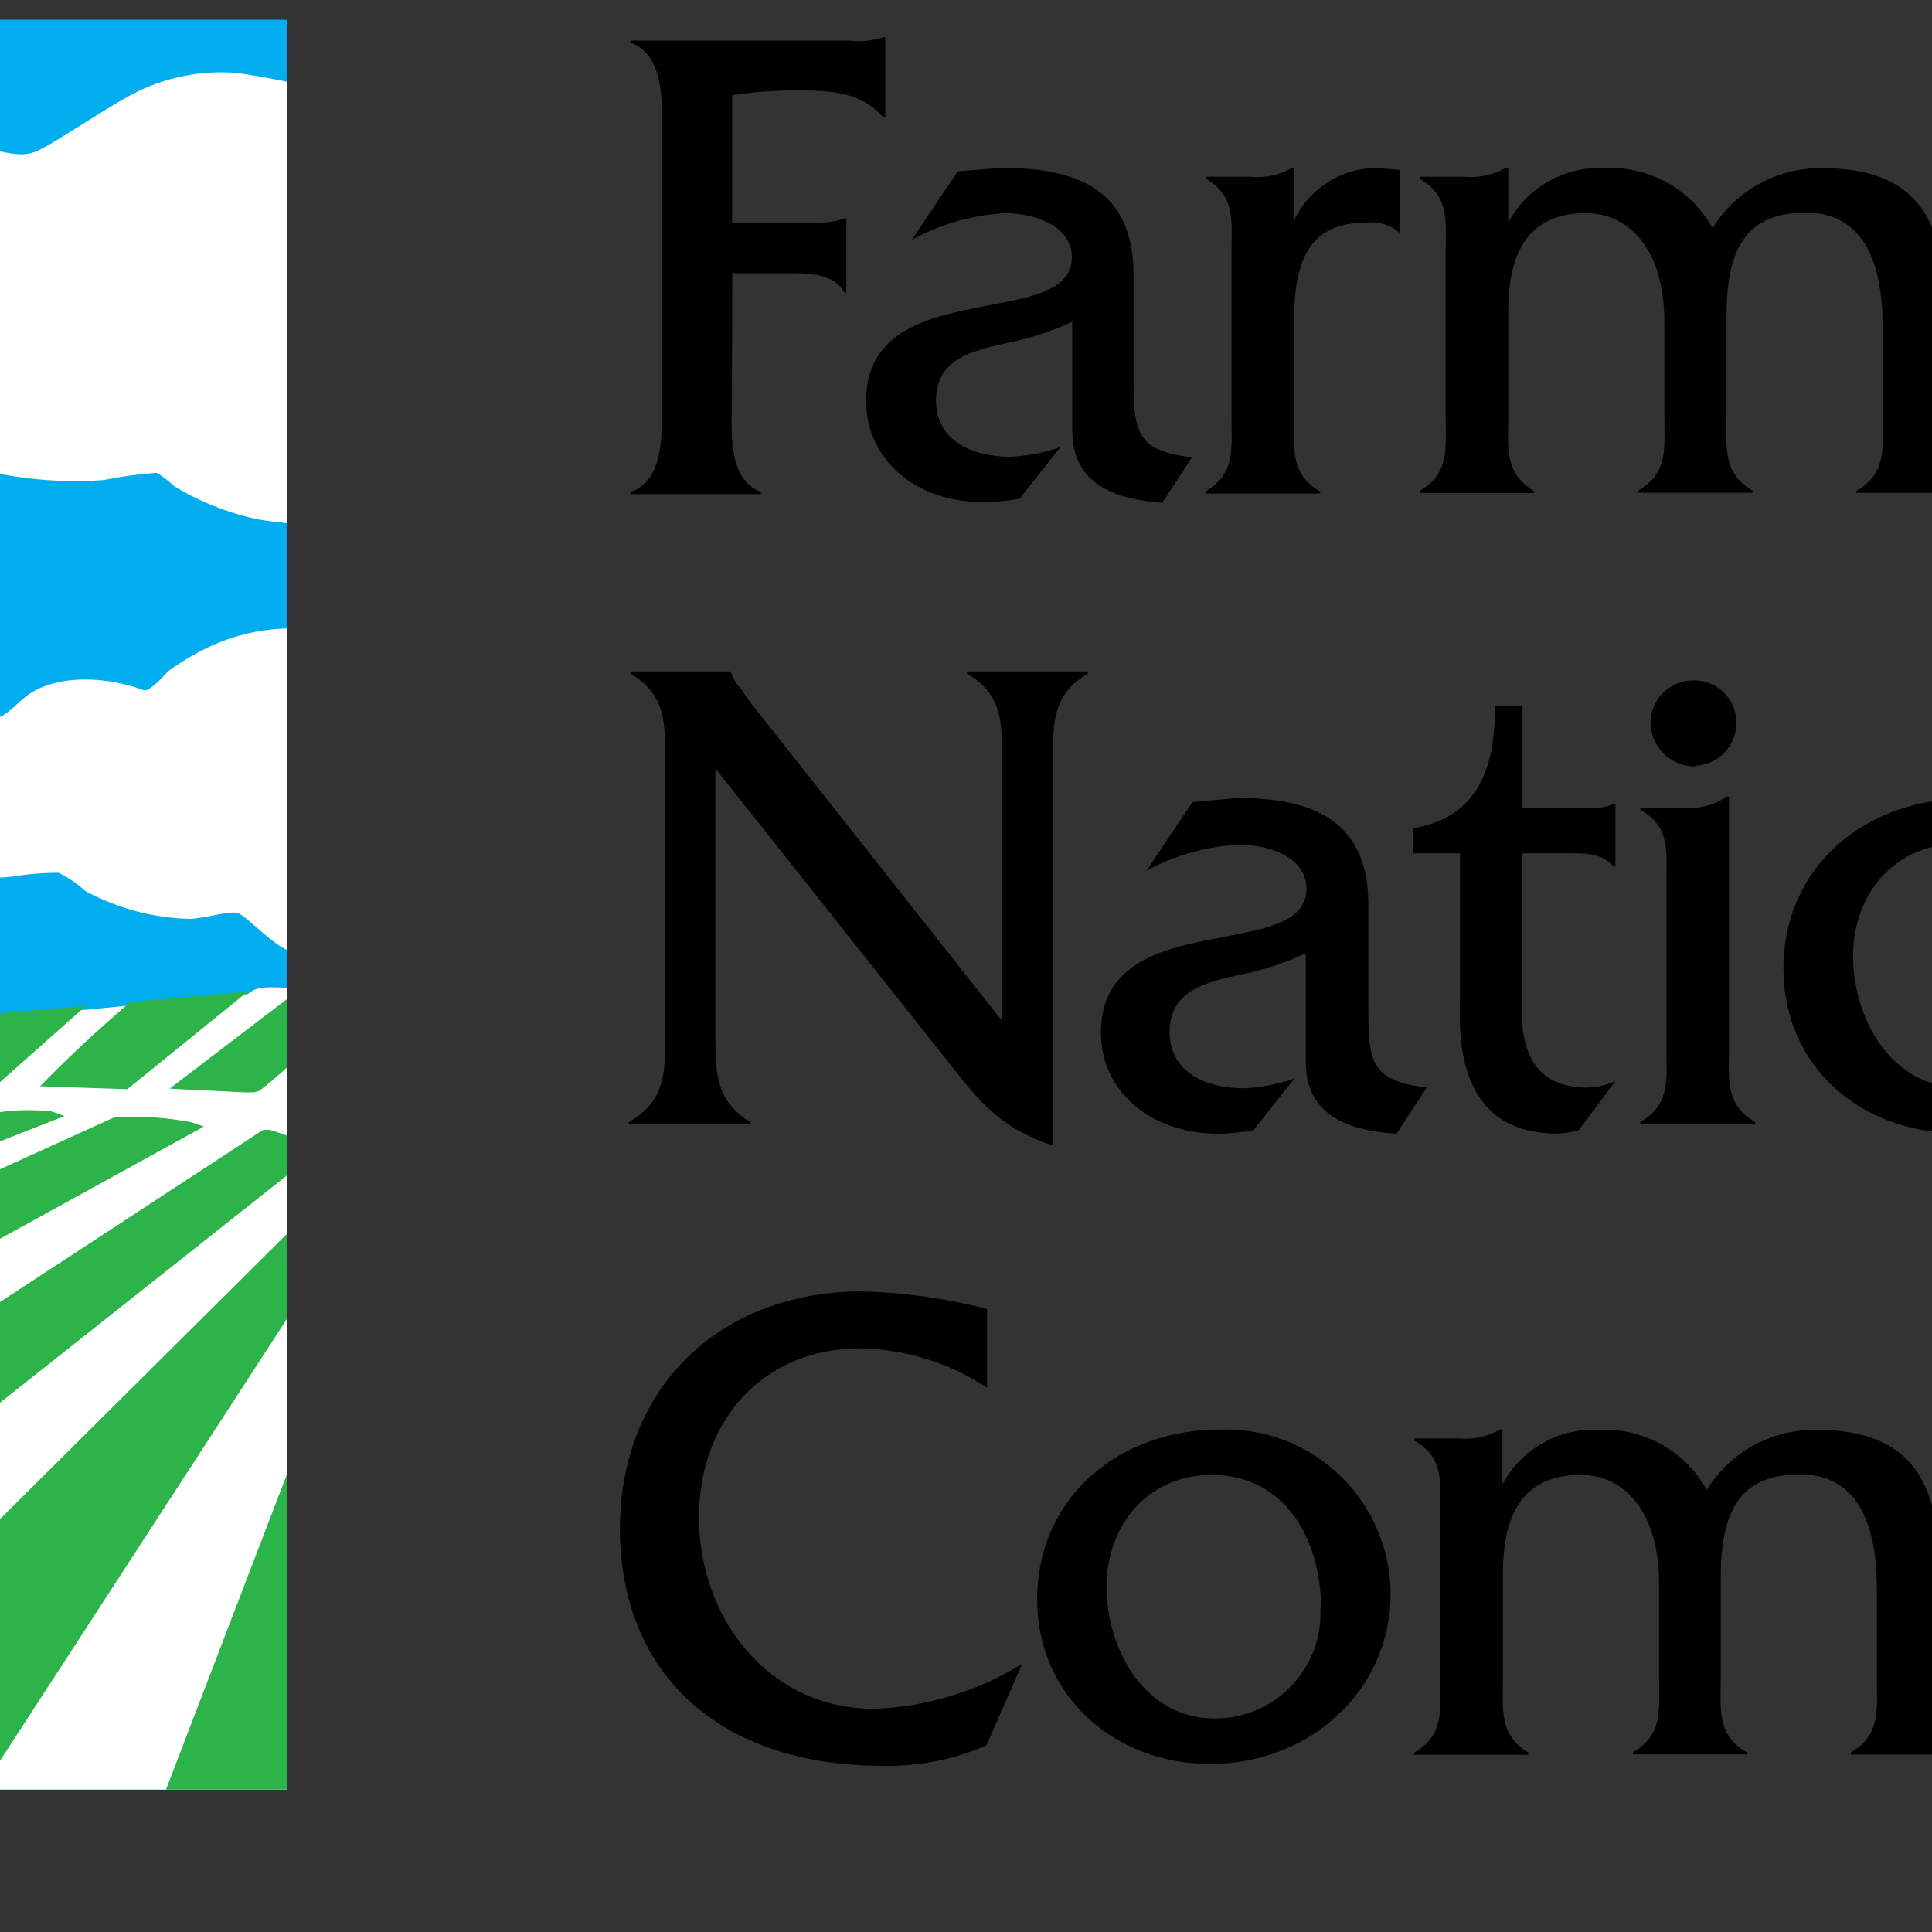
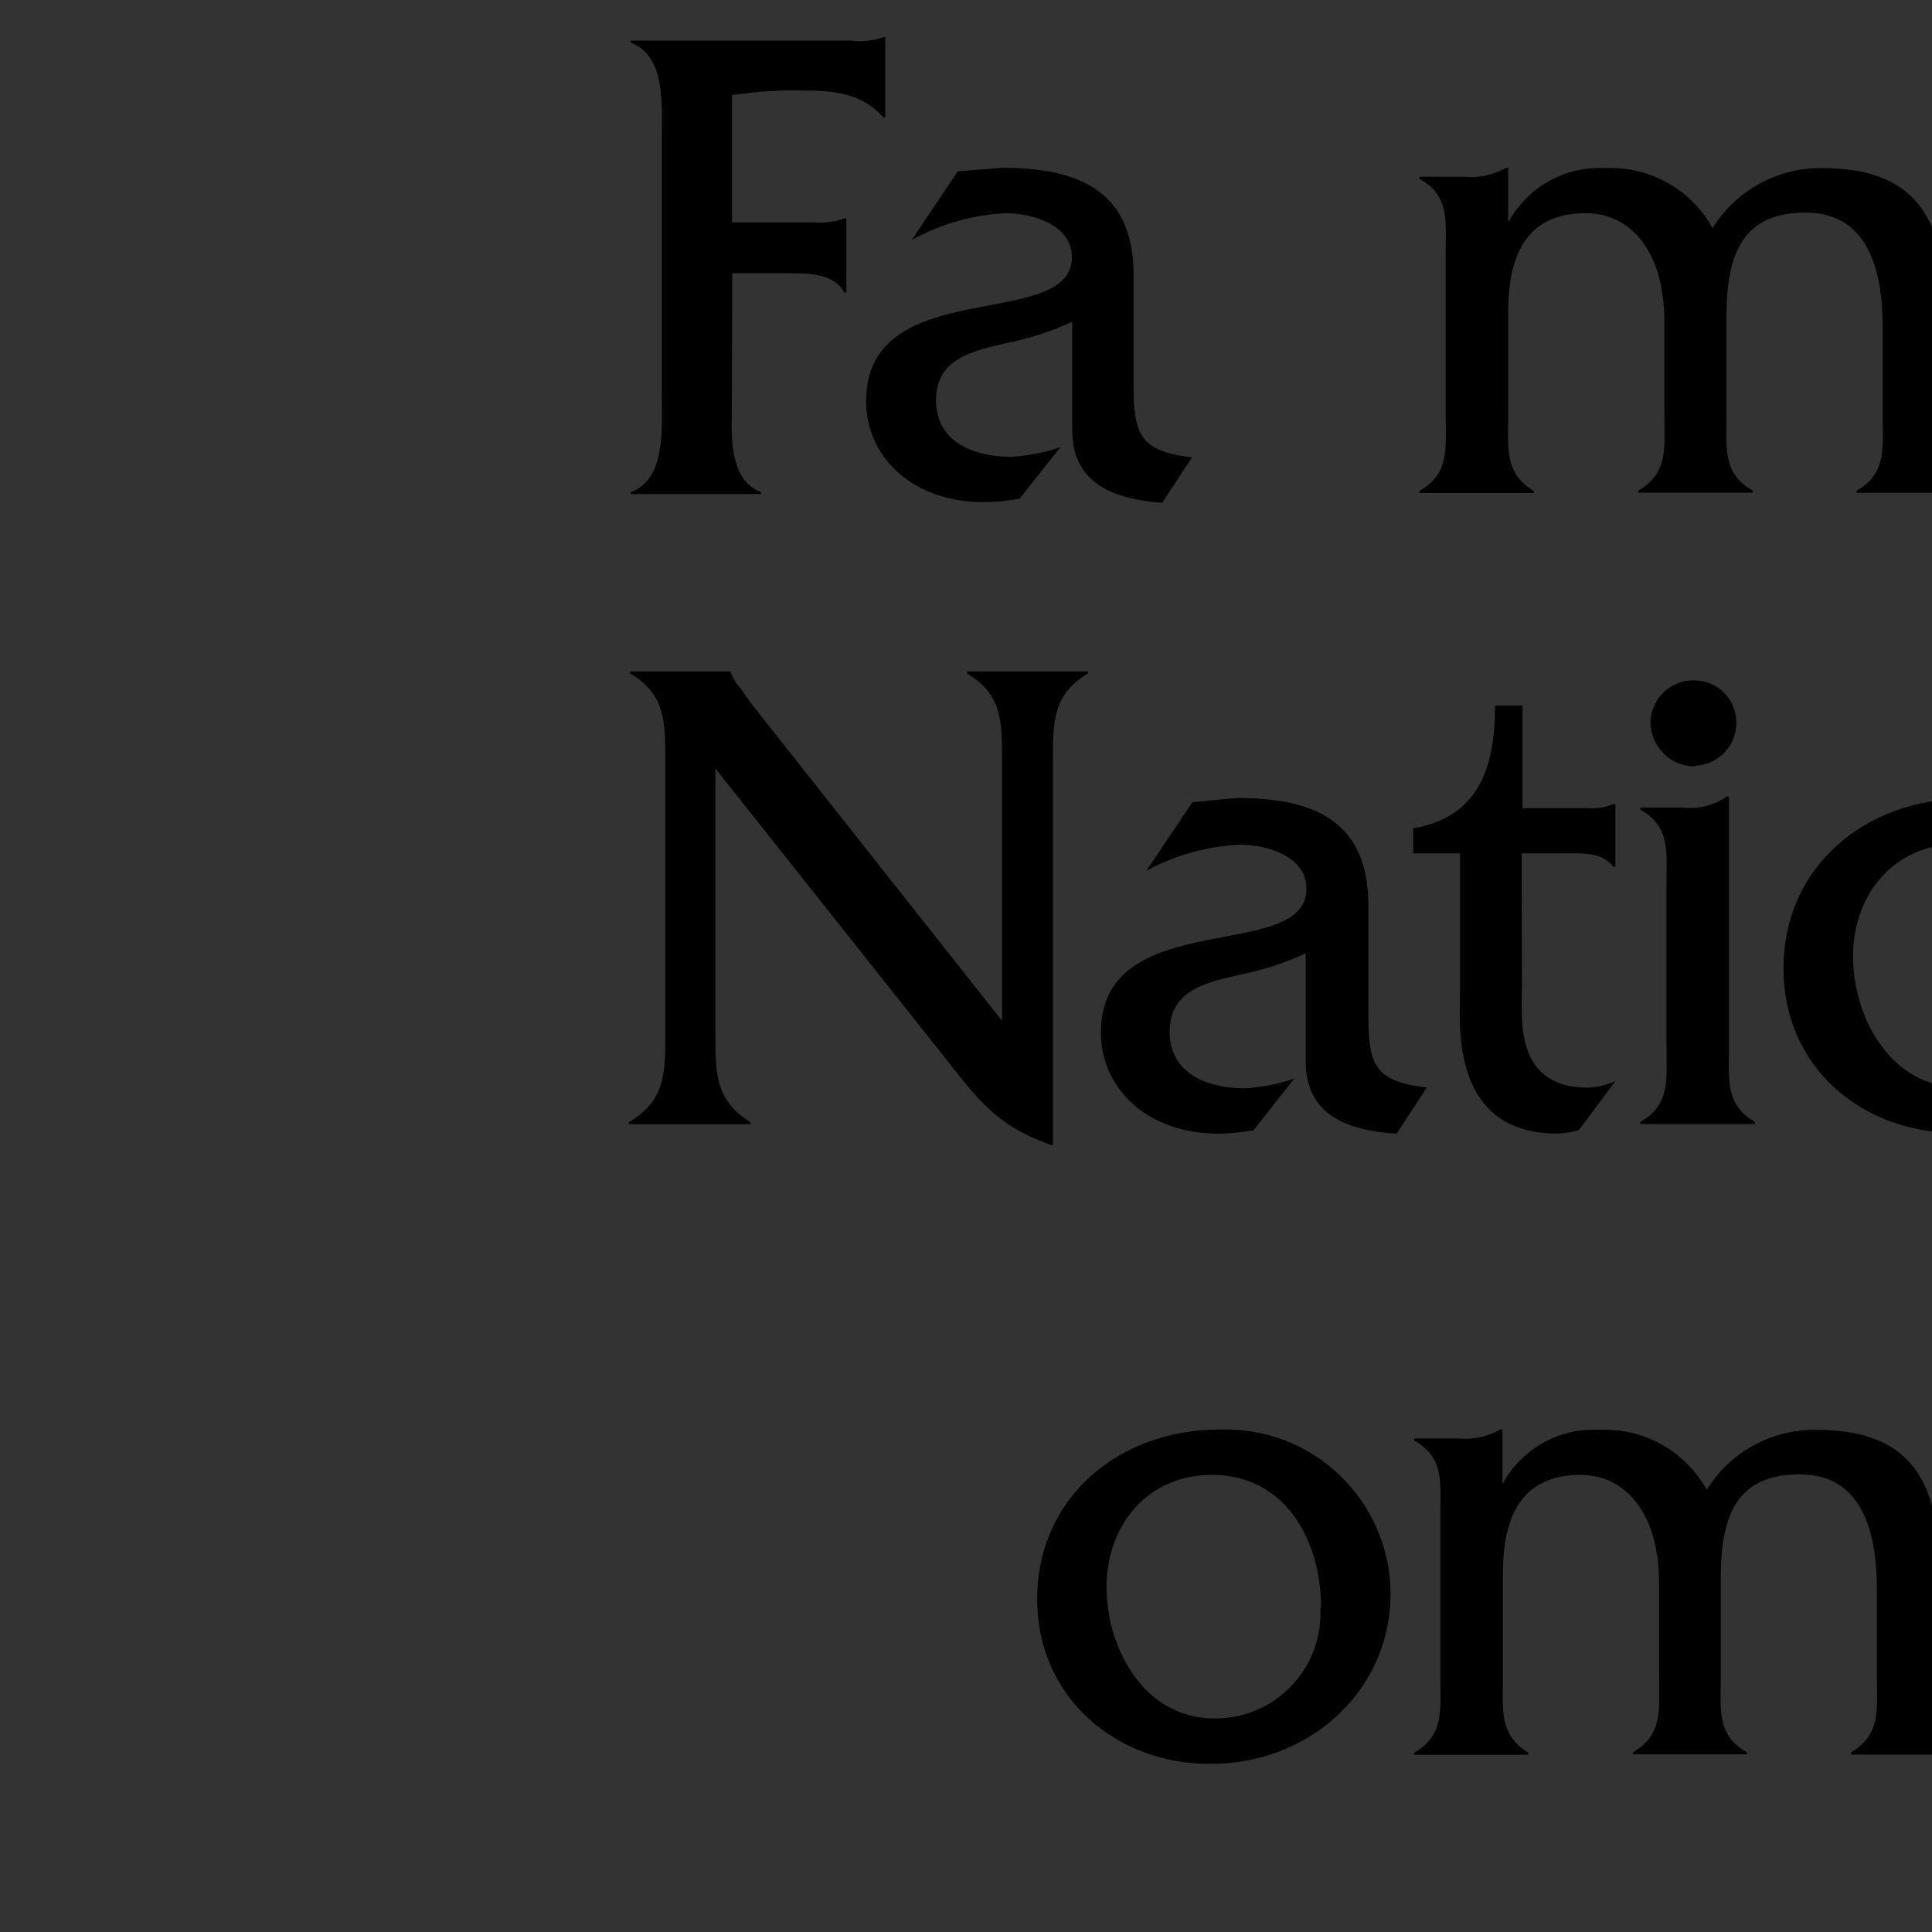
<svg xmlns="http://www.w3.org/2000/svg" preserveAspectRatio="xMidYMid slice" width="250px" height="250px" viewBox="0 0 126 49" fill="none">
  <rect x="0" y="0" width="126" height="49" fill="#333333" stroke="none" />
  <g clip-path="url(#clip0_1855_5799)">
    <path d="M57.063 10.087C57.063 10.873 56.925 12.144 57.796 12.478V12.531H54.498V12.478C55.387 12.162 55.285 10.873 55.285 10.087V3.491C55.285 2.687 55.392 1.415 54.498 1.082V1.029H60.081C60.357 1.064 60.639 1.035 60.903 0.944H60.952V2.975H60.903C60.361 2.362 59.645 2.295 58.845 2.295C58.25 2.283 57.655 2.323 57.067 2.415V5.642H59.16C59.415 5.662 59.672 5.628 59.912 5.54H59.965V7.42H59.916C59.636 6.895 58.903 6.931 58.365 6.931H57.072L57.063 10.087Z" fill="black" />
    <path d="M67.974 12.753C66.823 12.665 65.694 12.309 65.694 10.918V8.162C65.159 8.409 64.596 8.591 64.018 8.704C63.183 8.896 62.24 9.087 62.24 10.153C62.24 11.22 63.218 11.585 64.143 11.585C64.57 11.561 64.991 11.479 65.396 11.34L64.36 12.647C64.06 12.703 63.755 12.732 63.449 12.736C61.672 12.736 60.467 11.616 60.467 10.171C60.467 6.927 65.685 8.425 65.685 6.522C65.685 5.687 64.654 5.407 64.009 5.407C63.172 5.447 62.355 5.68 61.623 6.087L62.791 4.345L63.916 4.256C65.8 4.256 67.231 4.798 67.249 6.922V9.536C67.249 10.913 67.285 11.438 68.734 11.598L67.974 12.753Z" fill="black" />
-     <path d="M70.205 4.482C70.574 4.525 70.947 4.445 71.267 4.256H71.32V5.589C71.506 5.198 71.797 4.866 72.16 4.631C72.524 4.395 72.945 4.266 73.378 4.256L74.009 4.309V5.913C73.9 5.817 73.772 5.743 73.634 5.696C73.496 5.65 73.35 5.631 73.205 5.642C71.871 5.642 71.32 6.34 71.32 8.136V10.58C71.32 11.38 71.218 12.029 71.982 12.464V12.518H69.071V12.464C69.84 12.02 69.734 11.38 69.734 10.58V6.402C69.734 5.598 69.84 4.971 69.089 4.536V4.482H70.205Z" fill="black" />
    <path d="M75.618 4.482C75.994 4.519 76.373 4.44 76.703 4.256H76.752V5.642C76.989 5.203 77.346 4.839 77.782 4.595C78.218 4.351 78.715 4.237 79.214 4.264C79.764 4.238 80.31 4.367 80.791 4.636C81.272 4.904 81.668 5.302 81.934 5.785C82.228 5.311 82.639 4.922 83.129 4.656C83.618 4.389 84.168 4.255 84.725 4.264C87.201 4.264 87.836 5.678 87.836 7.896V10.562C87.836 11.313 87.734 12.167 88.605 12.447V12.5H85.587V12.447C86.356 12.002 86.249 11.362 86.249 10.562V8.309C86.249 6.531 85.694 5.393 84.298 5.393C82.725 5.393 82.289 6.389 82.289 8.029V10.558C82.289 11.358 82.187 12.007 82.952 12.442V12.496H80.049V12.442C80.818 11.998 80.712 11.358 80.712 10.558V8.162C80.712 6.331 79.823 5.407 78.725 5.407C77.392 5.407 76.752 6.229 76.752 7.9V10.567C76.752 11.367 76.649 11.998 77.4 12.451V12.505H74.503V12.451C75.272 12.007 75.165 11.367 75.165 10.567V6.402C75.165 5.598 75.272 4.971 74.503 4.536V4.482H75.618Z" fill="black" />
    <path d="M91.027 8.216C91.058 10.344 92.543 11.584 94.512 11.584C95.543 11.606 96.552 11.279 97.374 10.655H97.427L96.538 12.296C95.776 12.604 94.96 12.76 94.138 12.753C91.174 12.753 89.134 10.887 89.134 8.46C89.134 6.033 90.912 4.273 93.494 4.273C94.019 4.247 94.544 4.331 95.035 4.521C95.525 4.712 95.97 5.003 96.341 5.377C96.711 5.75 96.998 6.198 97.184 6.69C97.37 7.182 97.45 7.708 97.418 8.233L91.027 8.216ZM95.596 7.202C95.405 5.984 94.6 5.424 93.347 5.424C92.82 5.396 92.3 5.561 91.885 5.888C91.471 6.216 91.189 6.683 91.094 7.202H95.596Z" fill="black" />
    <path d="M99.32 4.482C99.689 4.525 100.062 4.445 100.382 4.256H100.435V5.589C100.621 5.198 100.912 4.866 101.275 4.631C101.639 4.395 102.06 4.266 102.493 4.256L103.12 4.309V5.913C103.012 5.815 102.886 5.74 102.748 5.692C102.611 5.644 102.465 5.624 102.32 5.633C100.987 5.633 100.435 6.331 100.435 8.127V10.571C100.435 11.371 100.329 12.02 101.098 12.456V12.509H98.186V12.456C98.951 12.011 98.849 11.371 98.849 10.571V6.402C98.849 5.598 98.951 4.971 98.2 4.536V4.482H99.32Z" fill="black" />
    <path d="M109.062 5.967C108.404 5.604 107.666 5.411 106.915 5.407C106.338 5.407 105.293 5.549 105.293 6.247C105.293 7.798 110.018 7.238 110.018 10.011C110.018 11.633 108.364 12.736 106.111 12.736C105.335 12.745 104.565 12.601 103.844 12.313L103.235 10.607C104.209 11.248 105.35 11.588 106.515 11.585C107.231 11.585 108.431 11.34 108.431 10.447C108.431 8.669 103.706 9.247 103.706 6.593C103.706 4.745 105.622 4.256 107.124 4.256C107.777 4.245 108.429 4.321 109.062 4.482V5.967Z" fill="black" />
    <path d="M56.644 26.238C56.644 27.215 56.644 27.913 57.533 28.46V28.513H54.449V28.46C55.373 27.918 55.373 27.22 55.373 26.238V19.278C55.373 18.304 55.373 17.607 54.484 17.082V17.029H57.031C57.082 17.196 57.172 17.348 57.293 17.473L57.538 17.824L63.915 25.891V19.278C63.915 18.304 63.915 17.607 63.026 17.082V17.029H66.093V17.082C65.204 17.607 65.204 18.304 65.204 19.278V29.055C63.969 28.638 63.426 28.06 62.658 27.069L56.644 19.491V26.238Z" fill="black" />
    <path d="M73.92 28.753C72.769 28.682 71.617 28.331 71.617 26.936V24.18C71.082 24.427 70.52 24.609 69.942 24.722C69.106 24.913 68.164 25.105 68.164 26.171C68.164 27.238 69.142 27.602 70.066 27.602C70.495 27.578 70.918 27.496 71.324 27.358L70.293 28.665C70 28.719 69.702 28.749 69.404 28.753C67.626 28.753 66.422 27.633 66.422 26.189C66.422 22.945 71.635 24.442 71.635 22.54C71.635 21.704 70.609 21.424 69.96 21.424C69.124 21.458 68.307 21.685 67.573 22.087L68.742 20.345L69.875 20.238C71.76 20.238 73.186 20.78 73.204 22.904V25.518C73.204 26.9 73.24 27.42 74.689 27.58L73.92 28.753Z" fill="black" />
    <path d="M77.102 25.122C77.102 25.784 76.893 27.584 78.76 27.584C79.005 27.575 79.246 27.52 79.471 27.42L78.546 28.66C78.365 28.716 78.177 28.746 77.987 28.749C75.284 28.749 75.529 25.958 75.529 25.278V21.642H74.342V21.007C75.982 20.727 76.418 19.504 76.418 17.895H77.115V20.495H78.755C78.981 20.516 79.209 20.481 79.418 20.393H79.471V21.98H79.418C79.124 21.598 78.582 21.642 78.138 21.642H77.093L77.102 25.122Z" fill="black" />
    <path d="M81.165 20.482C81.564 20.529 81.966 20.429 82.298 20.202H82.351V26.571C82.351 27.371 82.249 28.02 83.014 28.456V28.509H80.103V28.456C80.871 28.011 80.765 27.371 80.765 26.571V22.402C80.765 21.598 80.871 20.971 80.103 20.536V20.482H81.165ZM81.498 19.438C81.347 19.44 81.197 19.411 81.057 19.354C80.918 19.296 80.791 19.211 80.685 19.104C80.579 18.997 80.495 18.869 80.439 18.728C80.384 18.588 80.357 18.438 80.36 18.287C80.375 18 80.503 17.731 80.715 17.538C80.927 17.345 81.207 17.244 81.494 17.256C81.775 17.261 82.043 17.378 82.238 17.581C82.434 17.783 82.542 18.054 82.538 18.336C82.538 18.616 82.43 18.885 82.236 19.087C82.043 19.289 81.778 19.409 81.498 19.42V19.438Z" fill="black" />
    <path d="M83.733 24.567C83.733 21.949 85.844 20.256 88.356 20.256C88.915 20.235 89.474 20.326 89.997 20.525C90.521 20.724 90.999 21.026 91.404 21.413C91.809 21.8 92.132 22.265 92.355 22.779C92.577 23.293 92.694 23.847 92.698 24.407C92.698 26.918 90.605 28.736 88.147 28.736C85.689 28.736 83.733 27.042 83.733 24.567ZM90.938 24.776C90.938 23.082 90.049 21.407 88.165 21.407C86.542 21.407 85.498 22.682 85.498 24.251C85.498 25.82 86.458 27.584 88.24 27.584C88.605 27.589 88.967 27.519 89.304 27.378C89.641 27.237 89.945 27.029 90.198 26.765C90.451 26.502 90.647 26.189 90.775 25.847C90.902 25.505 90.957 25.14 90.938 24.776Z" fill="black" />
-     <path d="M94.364 20.482C94.767 20.511 95.17 20.432 95.533 20.256H95.587V21.589C95.846 21.173 96.209 20.832 96.64 20.599C97.071 20.365 97.554 20.247 98.044 20.256C98.552 20.234 99.058 20.332 99.52 20.541C99.984 20.751 100.391 21.065 100.711 21.46C101.2 22.158 101.155 23.238 101.155 24.06V26.589C101.155 27.389 101.049 28.02 101.818 28.456V28.509H98.906V28.456C99.671 28.011 99.569 27.371 99.569 26.589V24.233C99.569 22.367 99.044 21.407 97.458 21.407C95.871 21.407 95.609 22.473 95.609 23.5V26.611C95.609 27.411 95.502 28.042 96.271 28.478V28.531H93.338V28.478C94.102 28.033 94 27.393 94 26.593V22.42C94 21.616 94.102 20.971 93.338 20.535V20.482H94.364Z" fill="black" />
    <path d="M109.694 28.753C108.542 28.682 107.391 28.331 107.391 26.936V24.18C106.849 24.422 106.279 24.599 105.694 24.704C104.858 24.896 103.916 25.087 103.916 26.153C103.916 27.22 104.894 27.584 105.818 27.584C106.246 27.561 106.67 27.479 107.076 27.34L106.045 28.647C105.751 28.702 105.454 28.731 105.156 28.736C103.378 28.736 102.174 27.616 102.174 26.171C102.174 22.927 107.387 24.424 107.387 22.522C107.387 21.687 106.36 21.407 105.711 21.407C104.874 21.446 104.057 21.679 103.325 22.087L104.494 20.345L105.627 20.238C107.511 20.238 108.938 20.78 108.956 22.904V25.518C108.956 26.9 108.991 27.42 110.44 27.58L109.694 28.753Z" fill="black" />
    <path d="M111.791 17.029C112.196 17.029 112.649 17.029 112.907 16.749H112.96V26.571C112.96 27.371 112.84 28.02 113.605 28.456V28.509H110.729V28.456C111.48 28.011 111.374 27.371 111.374 26.571V18.976C111.374 18.171 111.48 17.527 110.729 17.091V17.038L111.791 17.029Z" fill="black" />
-     <path d="M63.533 35.193C62.574 34.561 61.455 34.216 60.307 34.198C57.902 34.198 56.227 35.976 56.227 38.491C56.227 41.007 57.969 43.34 60.671 43.34C61.974 43.292 63.244 42.913 64.36 42.238H64.409L63.52 44.264C62.691 44.628 61.793 44.806 60.889 44.785C56.773 44.785 54.222 42.482 54.222 38.749C54.24 35.14 56.804 32.753 60.36 32.753C61.431 32.781 62.496 32.93 63.533 33.198V35.193Z" fill="black" />
    <path d="M64.805 40.567C64.805 37.949 66.911 36.256 69.427 36.256C69.987 36.235 70.545 36.327 71.069 36.525C71.592 36.724 72.071 37.026 72.476 37.413C72.881 37.8 73.204 38.265 73.426 38.779C73.648 39.293 73.765 39.847 73.769 40.407C73.769 42.918 71.676 44.736 69.214 44.736C66.809 44.753 64.805 43.042 64.805 40.567ZM72.005 40.776C72.005 39.082 71.116 37.407 69.231 37.407C67.609 37.407 66.565 38.682 66.565 40.251C66.565 41.82 67.525 43.584 69.302 43.584C69.666 43.587 70.027 43.516 70.362 43.374C70.698 43.232 71 43.023 71.252 42.76C71.503 42.497 71.698 42.185 71.825 41.844C71.951 41.503 72.006 41.139 71.987 40.776H72.005Z" fill="black" />
    <path d="M75.471 36.482C75.846 36.519 76.223 36.44 76.551 36.256H76.605V37.642C76.841 37.203 77.198 36.84 77.633 36.596C78.068 36.352 78.564 36.237 79.062 36.264C79.613 36.238 80.16 36.366 80.642 36.635C81.123 36.904 81.52 37.302 81.787 37.785C82.08 37.311 82.492 36.922 82.981 36.655C83.471 36.389 84.021 36.254 84.578 36.264C87.053 36.264 87.689 37.678 87.689 39.896V42.562C87.689 43.313 87.587 44.167 88.458 44.447V44.5H85.44V44.447C86.204 44.002 86.102 43.362 86.102 42.562V40.309C86.102 38.531 85.542 37.393 84.147 37.393C82.578 37.393 82.142 38.389 82.142 40.029V42.558C82.142 43.358 82.036 44.007 82.805 44.442V44.496H79.916V44.442C80.68 43.998 80.578 43.358 80.578 42.558V40.162C80.578 38.331 79.689 37.407 78.591 37.407C77.258 37.407 76.618 38.229 76.618 39.9V42.567C76.618 43.367 76.516 43.998 77.262 44.451V44.505H74.369V44.451C75.133 44.007 75.031 43.367 75.031 42.567V38.402C75.031 37.598 75.133 36.971 74.369 36.536V36.482H75.471Z" fill="black" />
    <path d="M90.226 36.482C90.59 36.516 90.954 36.437 91.271 36.256H91.324V37.496C91.915 36.673 93.209 36.256 94.182 36.256C96.609 36.256 98.182 38.122 98.182 40.407C98.204 40.971 98.111 41.533 97.909 42.06C97.707 42.586 97.4 43.067 97.007 43.471C96.614 43.876 96.142 44.197 95.622 44.414C95.101 44.632 94.542 44.741 93.978 44.736C93.538 44.74 93.101 44.664 92.689 44.509L91.746 43.078C92.334 43.388 92.984 43.561 93.649 43.584C95.498 43.584 96.422 42.344 96.422 40.598C96.422 38.976 95.533 37.487 93.755 37.487C93.393 37.484 93.034 37.557 92.701 37.701C92.368 37.845 92.069 38.056 91.822 38.322C91.315 38.864 91.333 39.491 91.333 40.189V46.171C91.333 46.976 91.226 47.602 91.995 48.038V48.091H89.084V48.038C89.849 47.593 89.746 46.976 89.746 46.171V38.402C89.746 37.598 89.849 36.953 89.084 36.536V36.482H90.226Z" fill="black" />
    <path d="M106.294 44.753C105.143 44.682 103.991 44.331 103.991 42.936V40.18C103.458 40.427 102.897 40.609 102.32 40.722C101.48 40.913 100.543 41.105 100.543 42.171C100.543 43.238 101.52 43.602 102.445 43.602C102.873 43.578 103.296 43.496 103.703 43.358L102.671 44.664C102.378 44.719 102.081 44.749 101.783 44.753C100.005 44.753 98.8 43.633 98.8 42.189C98.8 38.944 104.014 40.442 104.014 38.54C104.014 37.705 102.987 37.425 102.343 37.425C101.504 37.457 100.683 37.684 99.947 38.087L101.116 36.344L102.249 36.238C104.134 36.238 105.565 36.78 105.583 38.904V41.518C105.583 42.9 105.614 43.42 107.063 43.58L106.294 44.753Z" fill="black" />
    <path d="M108.36 36.482C108.763 36.51 109.166 36.432 109.529 36.255H109.583V37.589C109.842 37.173 110.205 36.832 110.636 36.599C111.067 36.365 111.551 36.247 112.04 36.255C112.548 36.234 113.054 36.332 113.517 36.541C113.98 36.751 114.387 37.065 114.707 37.46C115.196 38.158 115.152 39.238 115.152 40.06V42.589C115.152 43.389 115.045 44.02 115.814 44.456V44.509H112.903V44.456C113.667 44.011 113.565 43.371 113.565 42.589V40.233C113.565 38.367 113.04 37.407 111.454 37.407C109.867 37.407 109.605 38.473 109.605 39.5V42.589C109.605 43.389 109.498 44.02 110.267 44.456V44.509H107.356V44.456C108.12 44.011 108.018 43.371 108.018 42.571V38.42C108.018 37.615 108.12 36.971 107.356 36.535V36.482H108.36Z" fill="black" />
    <path d="M122.178 38.531C122.44 37.851 122.84 36.927 122.005 36.544V36.491H124.445L120.805 45.136C119.862 47.384 118.64 48.047 117 48.047C116.286 48.032 115.582 47.881 114.925 47.602L116.498 46.469C116.775 46.699 117.113 46.844 117.471 46.887C118.693 46.887 119.218 45.58 119.582 44.62L119.689 44.34L119.618 44.255C119.208 43.873 118.902 43.393 118.729 42.86L116.6 38.22C116.253 37.451 116.045 36.842 115.205 36.527V36.473H116.689C116.936 36.449 117.184 36.506 117.394 36.638C117.605 36.769 117.766 36.965 117.853 37.198L120.418 42.975L122.178 38.531Z" fill="black" />
    <g clip-path="url(#clip1_1855_5799)">
      <rect width="45.778" height="44.889" transform="translate(0 0.5)" fill="#00AEEF" />
      <path d="M24 22.5C24 27.041 20.319 30.722 15.778 30.722C11.237 30.722 7.556 27.041 7.556 22.5C7.556 17.959 11.237 14.278 15.778 14.278C20.319 14.278 24 17.959 24 22.5Z" fill="#FFF200" />
      <path d="M44.936 25.111C44.88 25.139 44.827 25.174 44.779 25.214L39.987 25.675L34.878 26.236L33.243 26.796L26.704 27.916H23.979L20.164 29.037L15.259 28.477L11.989 27.356L6.54 23.959L0 21.935V45.389H45.778V25.054C45.772 25.053 45.766 25.053 45.76 25.053C45.493 25.038 45.118 25.018 44.936 25.111Z" fill="white" />
      <path d="M45.778 24.092C45.697 24.055 45.62 24.011 45.547 23.959C45.367 23.834 45.183 23.674 45.016 23.528C44.805 23.344 44.622 23.185 44.513 23.154C44.401 23.122 44.179 23.165 43.924 23.214C43.738 23.25 43.534 23.29 43.343 23.305C42.406 23.289 41.486 23.045 40.658 22.594C40.456 22.411 40.23 22.257 39.987 22.136C39.591 22.136 39.195 22.168 38.803 22.233C38.097 22.32 37.382 22.2 36.74 21.889C36.673 21.853 36.609 21.814 36.545 21.776C36.474 21.734 36.403 21.691 36.327 21.651C36.088 21.53 35.808 21.443 35.527 21.356C34.82 21.138 34.104 20.916 34.005 20.131C34.01 19.927 34.062 19.727 34.157 19.547C34.252 19.368 34.387 19.214 34.552 19.099C35.127 18.715 35.772 18.455 36.448 18.332C36.736 18.304 37.102 18.289 37.447 18.274C37.948 18.253 38.403 18.234 38.508 18.181C38.667 18.102 38.798 17.982 38.931 17.86C39.052 17.749 39.176 17.635 39.326 17.548C40.088 17.105 41.202 17.174 42.081 17.48C42.117 17.502 42.16 17.511 42.202 17.505C42.244 17.5 42.283 17.48 42.312 17.449C42.405 17.384 42.492 17.31 42.571 17.229C42.607 17.193 42.64 17.158 42.672 17.124C42.711 17.083 42.748 17.043 42.789 17.005C43.134 16.759 43.5 16.546 43.883 16.369C44.451 16.114 45.061 15.97 45.681 15.942H45.778V24.092Z" fill="white" />
      <path d="M45.778 13.27C45.532 13.244 45.269 13.211 45.05 13.174C44.301 13.016 43.582 12.733 42.923 12.335C42.785 12.203 42.633 12.087 42.47 11.991C42.019 12.023 41.571 12.085 41.128 12.176C39.852 12.266 38.57 12.114 37.347 11.729C37.097 11.592 36.837 11.477 36.569 11.385C36.232 11.383 35.895 11.408 35.562 11.461C33.908 11.63 31.677 11.117 30.529 10.323C30.185 10.096 29.896 9.791 29.684 9.432C29.671 9.39 29.644 9.354 29.609 9.329C29.574 9.305 29.532 9.292 29.489 9.294C29.326 9.268 29.129 9.242 28.91 9.213C27.74 9.056 25.946 8.816 25.299 8.098C25.141 7.946 25.035 7.745 24.997 7.526C24.959 7.308 24.99 7.082 25.087 6.884C25.221 6.588 25.418 6.327 25.664 6.119C25.91 5.912 26.198 5.764 26.507 5.687C26.746 5.622 27.049 5.581 27.323 5.545C27.628 5.504 27.897 5.468 28.003 5.408C28.12 5.342 28.215 5.236 28.315 5.124C28.387 5.044 28.462 4.96 28.55 4.885C29.479 4.084 31.388 3.733 32.338 3.912C32.588 3.959 32.892 4.028 33.183 4.095C33.698 4.211 34.177 4.32 34.26 4.287C34.34 4.255 34.376 4.219 34.42 4.175C34.447 4.147 34.478 4.115 34.525 4.081C35.257 3.558 36.481 3.499 37.31 3.616C37.734 3.674 38.06 3.745 38.326 3.803C38.785 3.902 39.068 3.964 39.373 3.857C39.584 3.784 40.061 3.483 40.577 3.158C40.956 2.919 41.357 2.667 41.688 2.481C42.526 1.999 43.484 1.778 44.443 1.845C44.814 1.885 45.337 1.982 45.778 2.072V13.27Z" fill="white" />
      <path fill-rule="evenodd" clip-rule="evenodd" d="M24.091 27.776L19.773 28.911L22.39 29.66L26.802 28.954C26.802 28.954 26.389 28.587 26.148 28.403C26.032 28.302 25.894 28.228 25.745 28.188C25.369 28.073 24.531 27.878 24.068 27.776H24.091ZM37.045 25.838L34.962 26.016C34.861 26.109 34.737 26.221 34.626 26.307C34.371 26.524 34.25 26.594 34.059 26.756C33.489 27.241 32.304 28.558 32.304 28.558L34.371 28.244L37.035 25.838H37.045ZM40.675 25.508L38.391 25.706L35.66 27.911L38.444 27.495L40.675 25.514V25.508ZM44.789 25.151L41.803 25.412C41.501 25.673 41.001 26.112 40.521 26.561C40.041 27.01 39.514 27.551 39.514 27.551L41.729 27.624L44.748 25.178L44.799 25.138L44.789 25.151ZM15.989 28.548L11.738 26.917C11.74 26.953 11.73 26.989 11.711 27.02C11.245 27.32 10.757 27.584 10.251 27.812C9.791 27.92 9.341 28.07 8.909 28.261C8.906 28.297 8.906 28.333 8.909 28.37C8.909 28.37 13.915 28.264 14.553 28.333C15.086 28.39 15.599 28.475 15.995 28.548H15.989ZM11.432 26.676L6.524 24.006C6.286 24.102 5.705 24.336 5.222 24.514C4.739 24.692 2.622 25.283 1.813 25.465C0.733 25.706 -0.847 26.059 -0.847 26.059C-0.877 26.249 -0.895 26.441 -0.901 26.633C-0.905 26.965 -0.88 27.296 -0.827 27.624C-0.827 27.624 2.243 27.954 3.93 28.007C5.692 28.073 8.654 27.845 10.432 27.056C10.879 26.858 11.191 26.657 11.439 26.673L11.432 26.676ZM6.034 23.748L-1.029 21.715C-1.029 22.045 -1.029 22.247 -1.029 22.273C-0.984 22.412 -0.951 22.555 -0.928 22.699C-0.841 23.398 -0.884 25.135 -0.884 25.135C-0.884 25.135 0.337 25.019 1.431 24.838C2.524 24.656 5.504 23.795 6.034 23.748ZM44.886 27.709C44.947 27.706 45.008 27.692 45.064 27.667C45.195 27.61 46.023 26.855 46.493 26.439C46.529 26.416 46.557 26.383 46.575 26.344C46.592 26.305 46.597 26.262 46.59 26.221V25.247C46.59 25.247 46.184 25.23 46.007 25.247C45.964 25.251 45.922 25.261 45.883 25.277C45.824 25.304 45.77 25.34 45.721 25.382L42.803 27.61L44.665 27.703C44.738 27.708 44.812 27.708 44.886 27.703V27.709ZM29.547 28.62H31.352C31.394 28.627 31.437 28.622 31.477 28.605C31.517 28.589 31.551 28.562 31.576 28.528C32.086 28.04 32.66 27.379 33.086 27.049C33.184 26.978 33.254 26.877 33.287 26.762C33.291 26.714 33.291 26.665 33.287 26.617C33.287 26.617 32.784 26.676 32.449 26.706C32.124 26.742 31.806 26.82 31.503 26.94C30.932 27.343 29.547 28.627 29.547 28.627V28.62ZM26.654 27.587C26.788 27.673 26.916 27.767 27.037 27.868C27.248 28.049 27.372 28.528 27.517 28.584C27.819 28.623 28.125 28.635 28.429 28.62C28.472 28.627 28.515 28.622 28.555 28.605C28.594 28.589 28.629 28.562 28.654 28.528L29.805 27.356L26.654 27.587ZM40.142 28.31C40.142 28.31 39.971 28.238 39.806 28.188C39.413 28.145 39.016 28.145 38.622 28.188C38.072 28.277 37.535 28.307 36.998 28.35C36.817 28.35 8.963 37.652 7.138 38.302C3.357 39.655 -0.881 41.072 -0.881 41.072V44.419L40.125 28.31H40.142ZM43.668 28.571C43.668 28.571 43.5 28.505 43.333 28.459C42.744 28.348 42.144 28.304 41.544 28.327C41.457 28.325 41.37 28.345 41.293 28.386L2.327 46.082L11.798 46.118L43.672 28.571H43.668ZM5.514 28.941C5.514 28.941 5.39 28.881 5.276 28.835C4.604 28.648 3.915 28.527 3.219 28.475C2.427 28.422 -0.901 28.571 -0.901 28.571V29.779L5.514 28.941ZM46.614 29.149C46.204 28.954 45.78 28.79 45.346 28.657C45.305 28.65 45.263 28.65 45.222 28.657C45.168 28.657 45.151 28.657 45.05 28.736L18.431 46.155L25.098 46.191L46.614 29.149ZM14.865 29.33C14.865 29.33 14.603 29.218 14.388 29.139C13.423 28.868 12.422 28.741 11.419 28.762C10.651 28.792 -0.847 30.413 -0.847 30.413L-0.901 32.08L14.848 29.33H14.865ZM32.932 29.235C32.932 29.235 32.16 29.198 31.509 29.192C30.858 29.185 29.161 29.33 27.966 29.416C27.879 29.421 27.792 29.435 27.708 29.459L-0.864 36.572V39.263L32.915 29.235H32.932ZM20.853 30.119C20.853 30.119 20.632 30.02 20.444 29.928C19.8 29.624 18.213 29.399 17.475 29.267C17.39 29.248 17.301 29.248 17.216 29.267L-0.864 32.991V35.275L20.837 30.119H20.853ZM46.604 32.077C46.646 31.777 46.672 31.475 46.681 31.172C46.681 30.842 46.681 30.396 46.681 30.396L30.738 46.241L37.448 46.277L46.507 32.327C46.559 32.259 46.588 32.176 46.59 32.09L46.604 32.077ZM42.36 46.3H46.607L46.644 35.13L42.36 46.3Z" fill="#2CB34A" />
    </g>
-     <path d="M123.565 44.204C123.558 44.254 123.562 44.305 123.577 44.353C123.592 44.401 123.618 44.446 123.653 44.482H123.12C123.215 44.421 123.204 44.307 123.204 44.208V43.416C123.171 43.413 123.138 43.413 123.105 43.416C123.024 43.413 122.944 43.439 122.88 43.489L122.956 43.188H123.908L123.839 43.485C123.825 43.456 123.802 43.432 123.773 43.416C123.745 43.401 123.712 43.394 123.68 43.397C123.646 43.392 123.611 43.392 123.577 43.397L123.565 44.204Z" fill="black" />
    <path d="M124.997 43.2H125.465C125.419 43.241 125.389 43.26 125.397 43.333L125.488 44.185C125.484 44.295 125.524 44.402 125.598 44.482H125.077C125.096 44.464 125.112 44.443 125.123 44.419C125.135 44.394 125.141 44.368 125.141 44.341L125.069 43.652L124.81 44.509C124.743 44.489 124.68 44.459 124.624 44.418C124.546 44.357 124.492 44.27 124.472 44.174L124.277 43.652L124.209 44.33C124.206 44.361 124.213 44.393 124.228 44.42C124.244 44.447 124.268 44.469 124.296 44.482H123.916C123.951 44.446 123.979 44.404 123.996 44.356C124.014 44.309 124.022 44.259 124.019 44.208L124.114 43.378C124.117 43.345 124.112 43.31 124.099 43.279C124.085 43.248 124.064 43.221 124.038 43.2H124.491L124.78 43.961L124.997 43.2Z" fill="black" />
  </g>
  <defs>
    <clipPath id="clip0_1855_5799">
      <rect width="125.778" height="48" fill="white" transform="translate(0 0.5)" />
    </clipPath>
    <clipPath id="clip1_1855_5799">
-       <rect width="45.778" height="44.889" fill="white" transform="translate(0 0.5)" />
-     </clipPath>
+       </clipPath>
  </defs>
</svg>